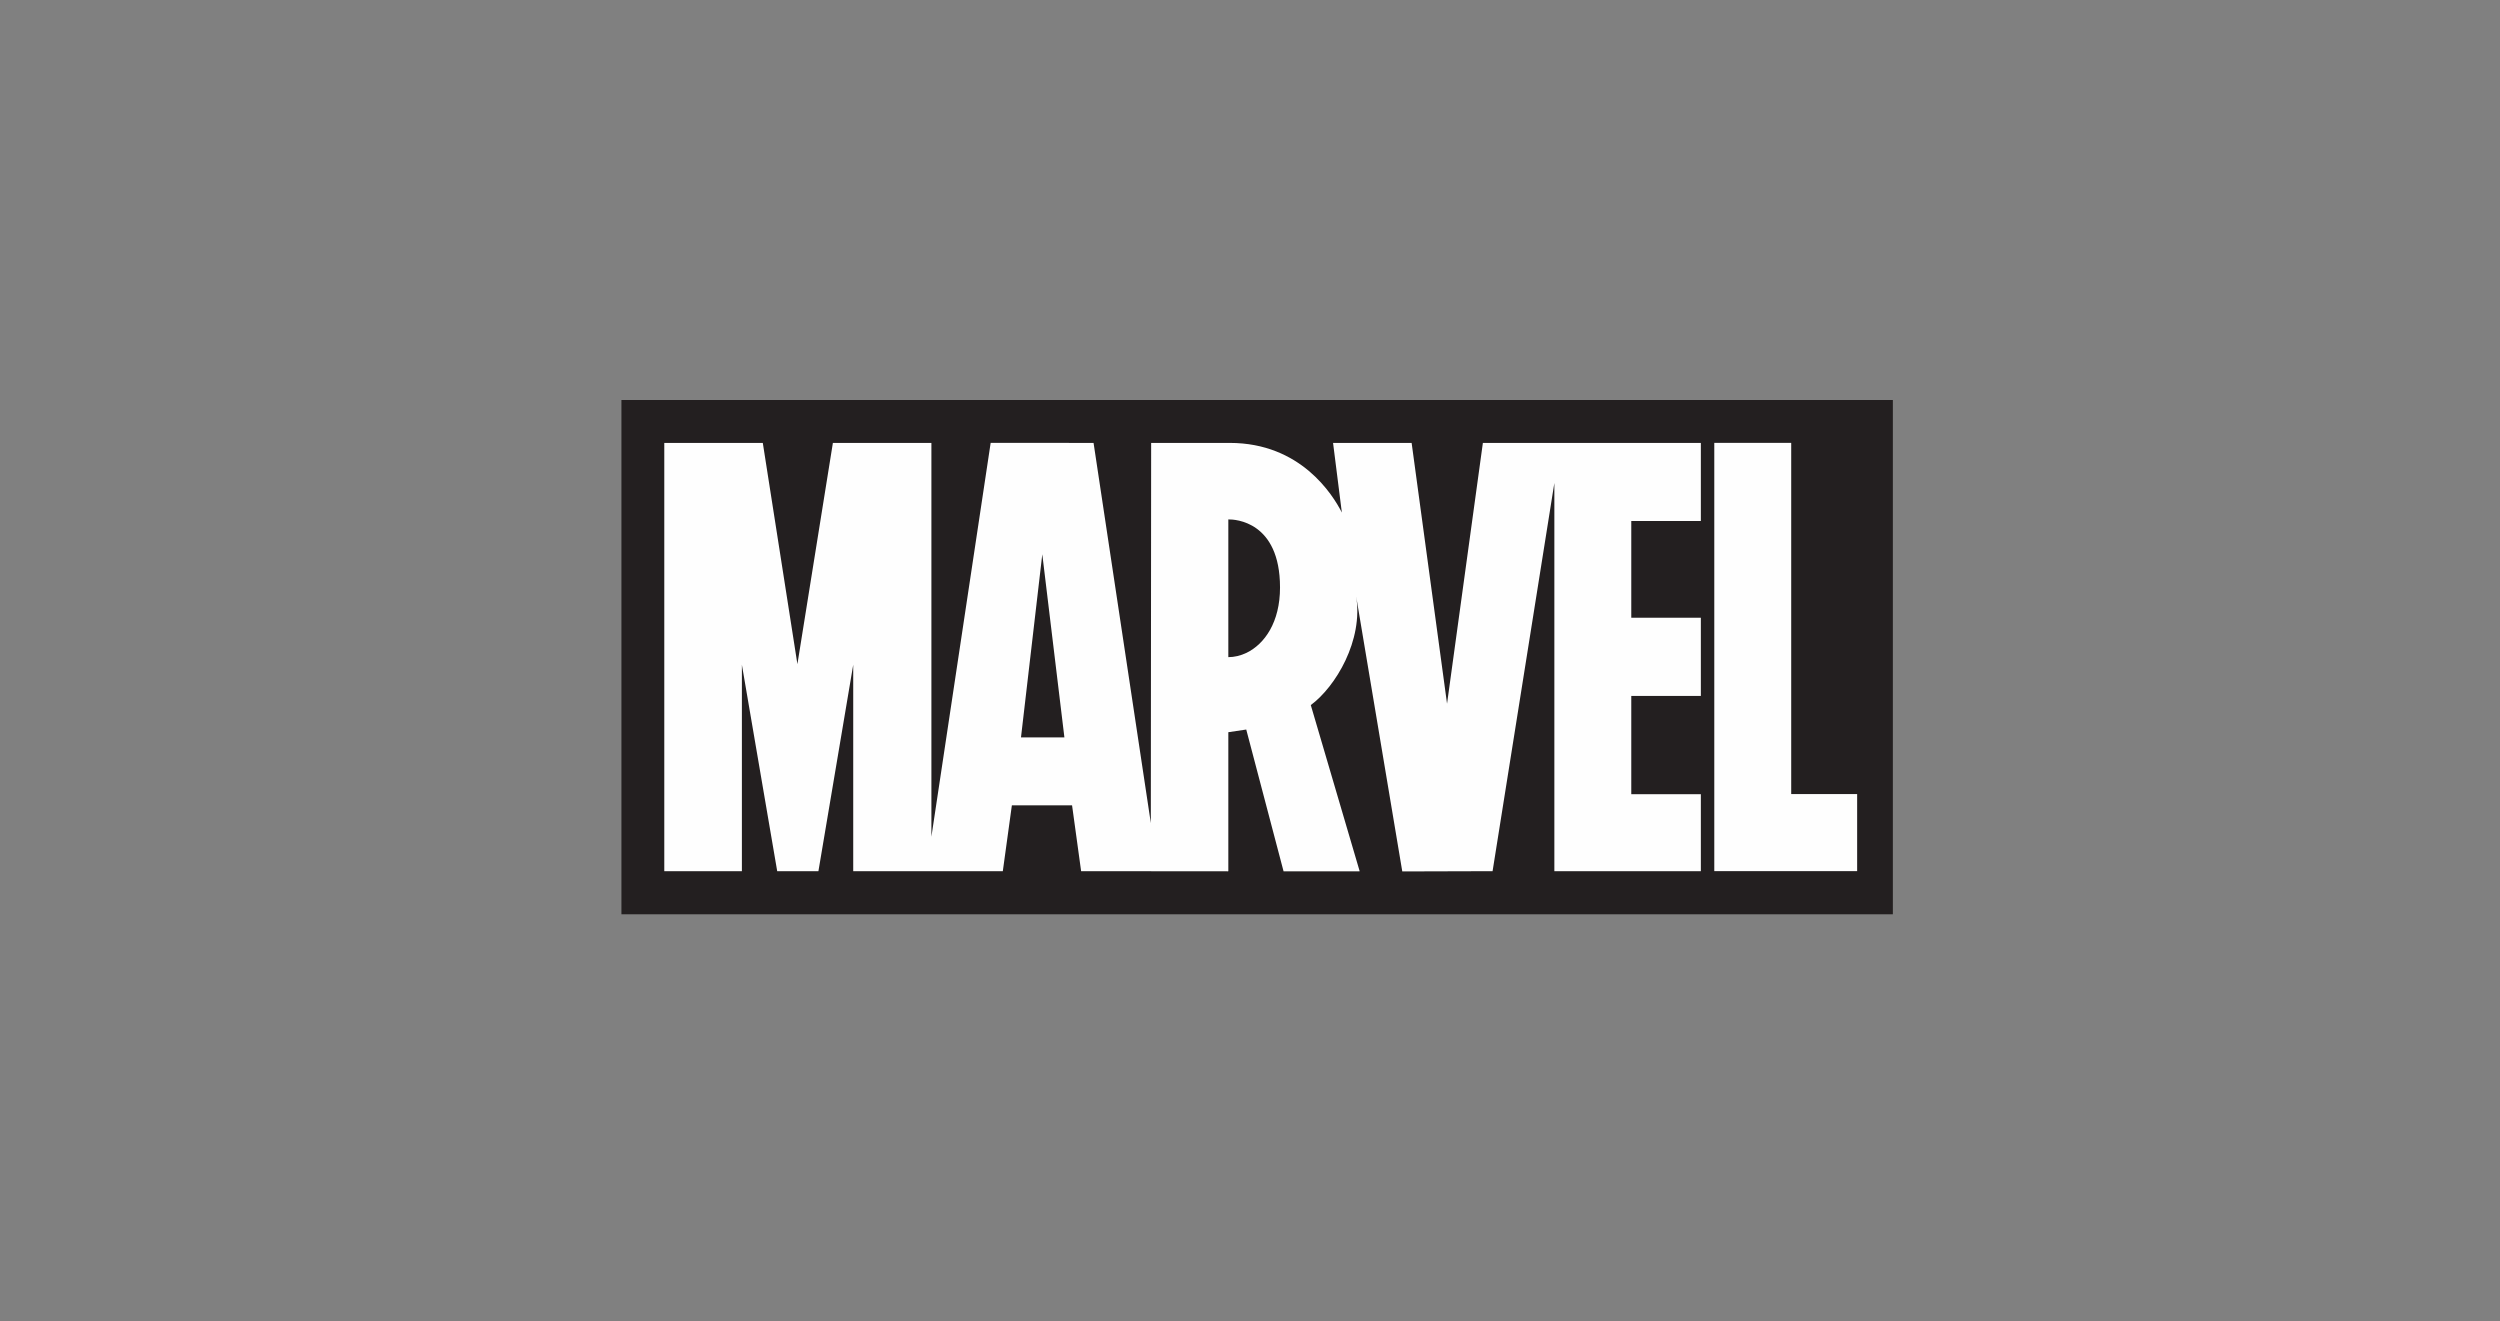
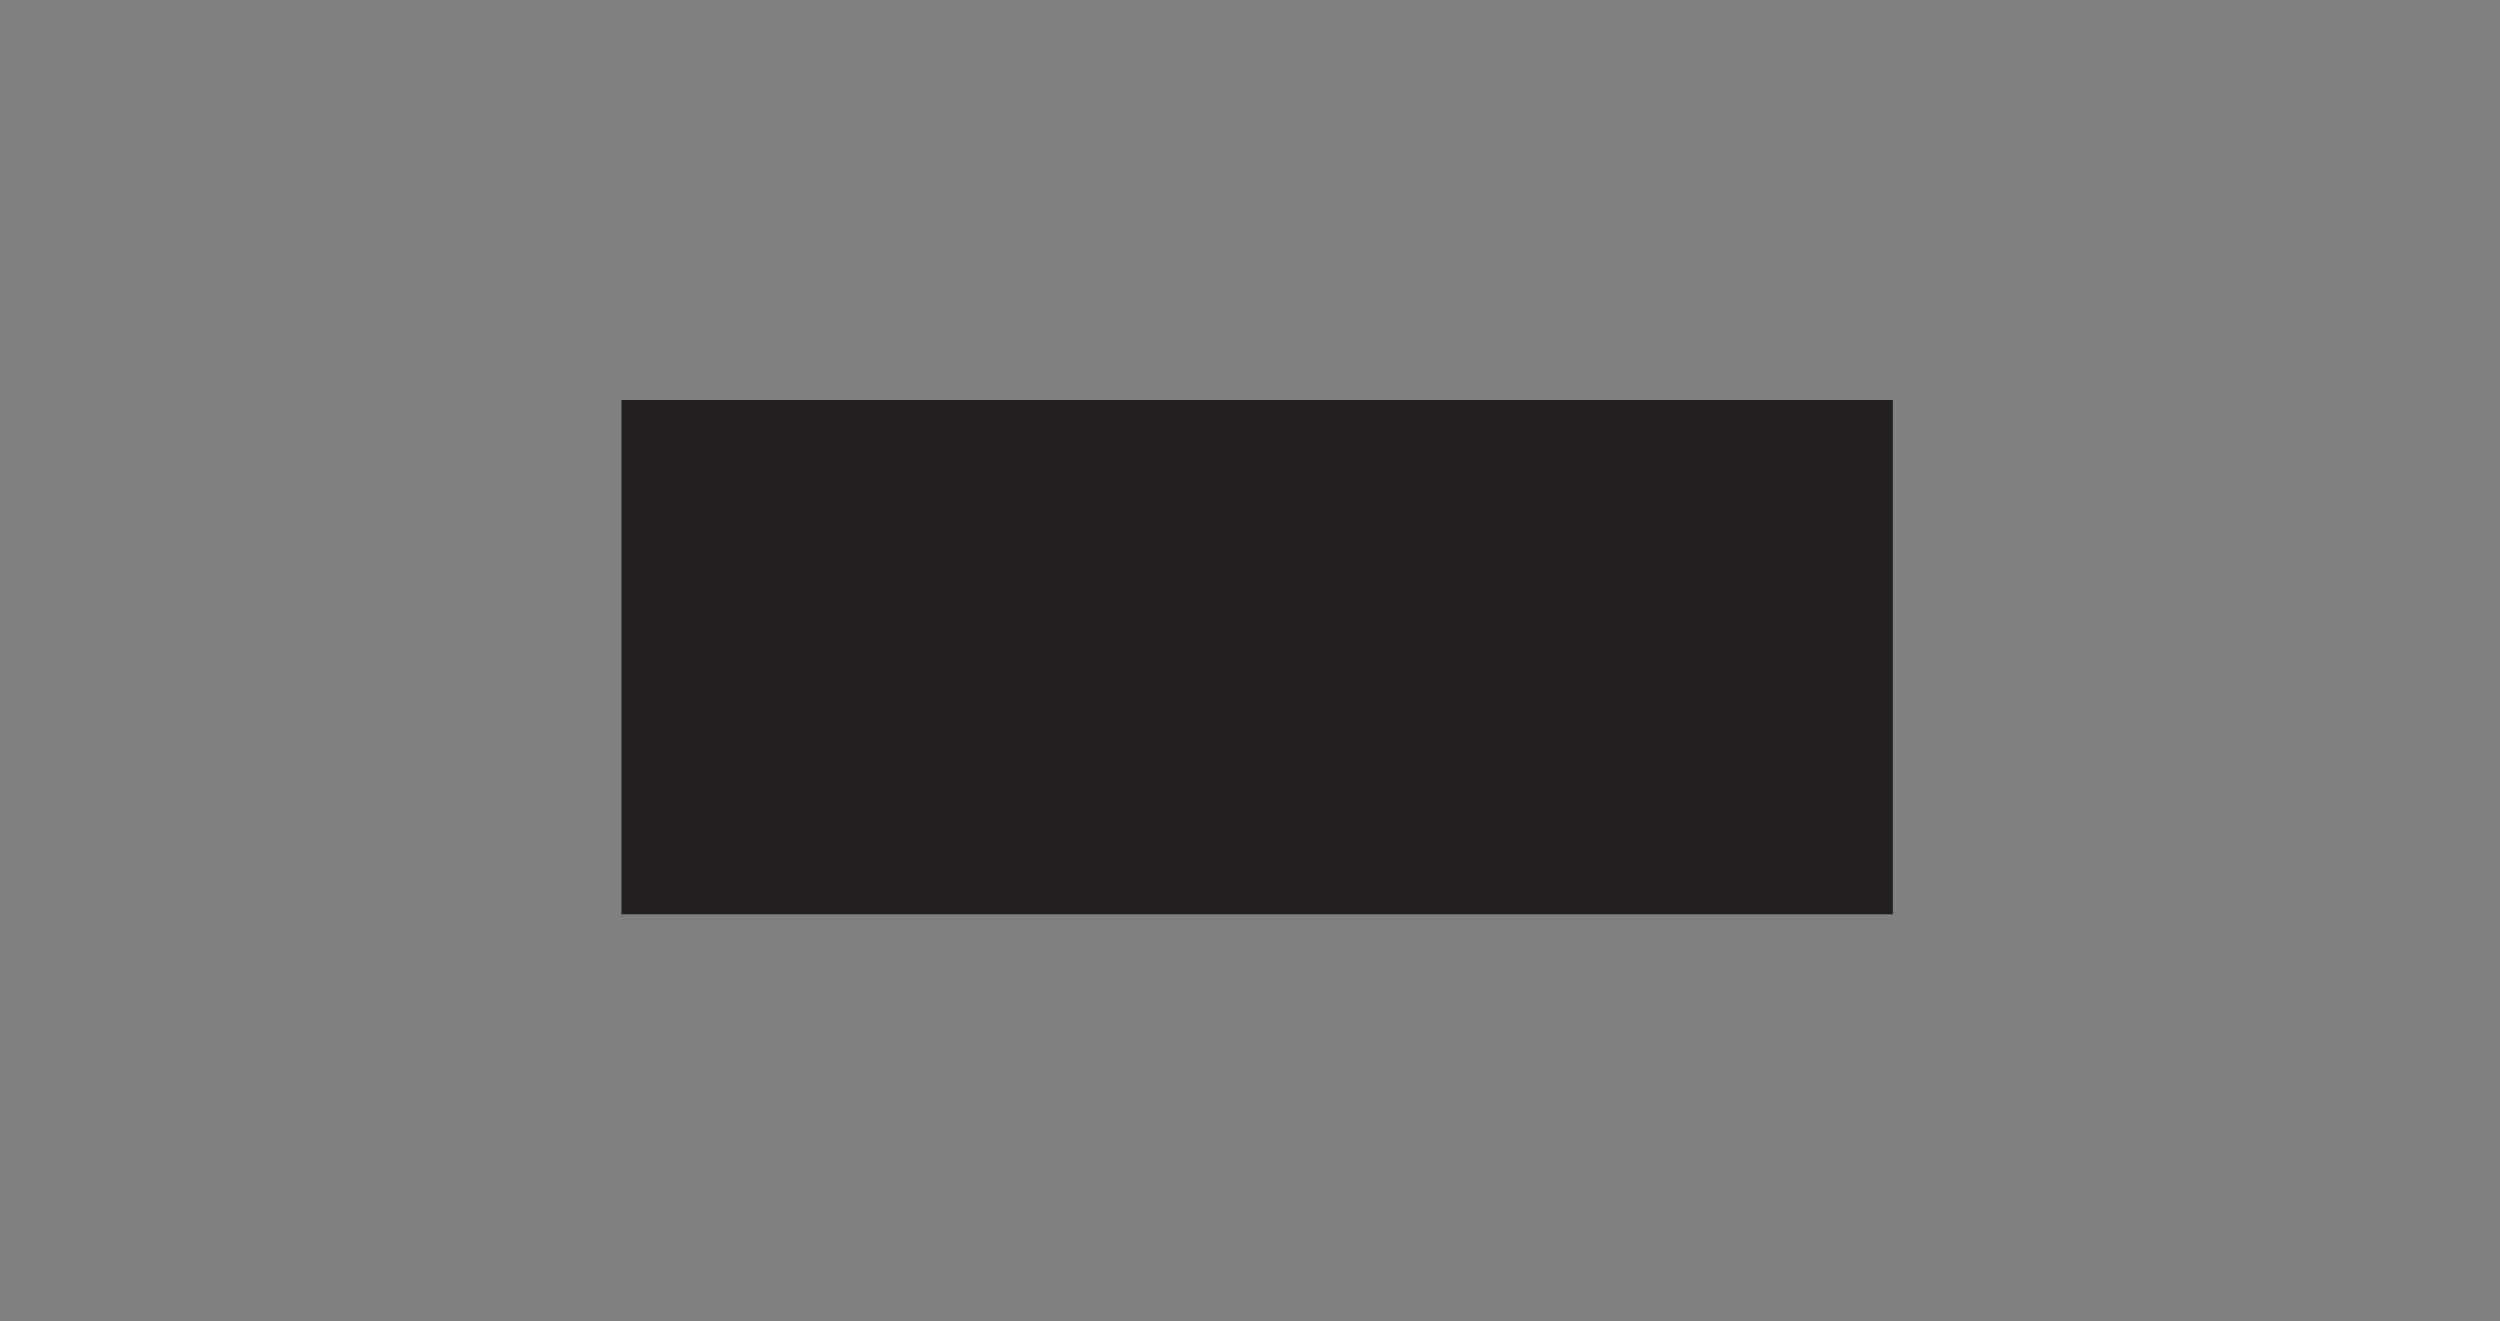
<svg xmlns="http://www.w3.org/2000/svg" width="350px" height="185px" viewBox="0 0 350 185" version="1.1">
  <rect x="0" y="0" width="350" height="185" fill="#808080" stroke="none" />
  <title>Artboard Copy 2</title>
  <desc>Created with Sketch.</desc>
  <g id="Artboard-Copy-2" stroke="none" stroke-width="1" fill="none" fill-rule="evenodd">
    <g id="Group-4" transform="translate(87, 56)">
      <polygon id="Fill-1" fill="#231F20" points="0 72 178 72 178 0 0 0" />
-       <path d="M173,65.955 L153,65.955 L153,6 L163.769,6 L163.769,55.168 L173,55.168 L173,65.955 Z M55.939,47.232 L62.016,47.232 L58.921,21.601 L55.939,47.232 Z M85.016,16.72 L84.966,16.72 L84.966,36 C85.805,36 86.676,35.797 87.511,35.397 C90.046,34.169 92.203,31.11 92.203,26.252 C92.203,16.967 85.868,16.711 85.016,16.72 L85.016,16.72 Z M151.119,16.94 L141.379,16.94 L141.379,30.48 L151.119,30.48 L151.119,41.43 L141.379,41.43 L141.379,55.186 L151.119,55.186 L151.119,65.964 L130.61,65.964 L130.61,11.614 L121.961,65.964 L109.319,66 C109.319,66 102.863,27.511 102.855,27.43 C103.892,33.647 99.981,40.147 96.511,42.712 L103.351,65.964 L103.342,65.964 L103.324,65.964 L103.333,65.982 L103.314,65.982 L92.708,65.982 L92.699,65.982 L87.475,46.135 L84.966,46.508 L84.966,65.964 L84.943,65.964 L84.93,65.964 L84.93,65.982 L84.921,65.982 L64.357,65.964 L63.089,56.743 L54.662,56.743 L53.394,65.964 L32.451,65.964 L32.451,37.062 L27.579,65.964 L21.809,65.964 L16.864,37.062 L16.864,65.964 L6,65.964 L6,6.008 L19.792,6.008 L24.637,36.981 L29.604,6.008 L43.396,6.008 L43.396,61.146 L51.693,6 L66.099,6.008 L74.116,59.235 L74.161,6.008 C74.161,6.008 85.106,6 85.169,6.008 C95.085,6.008 99.583,13.251 100.86,15.757 L99.629,6.008 L110.628,6.008 L115.586,42.518 L120.603,6.008 L151.119,6.008 L151.119,16.94 Z" id="Fill-2" fill="#FEFEFE" />
    </g>
  </g>
</svg>